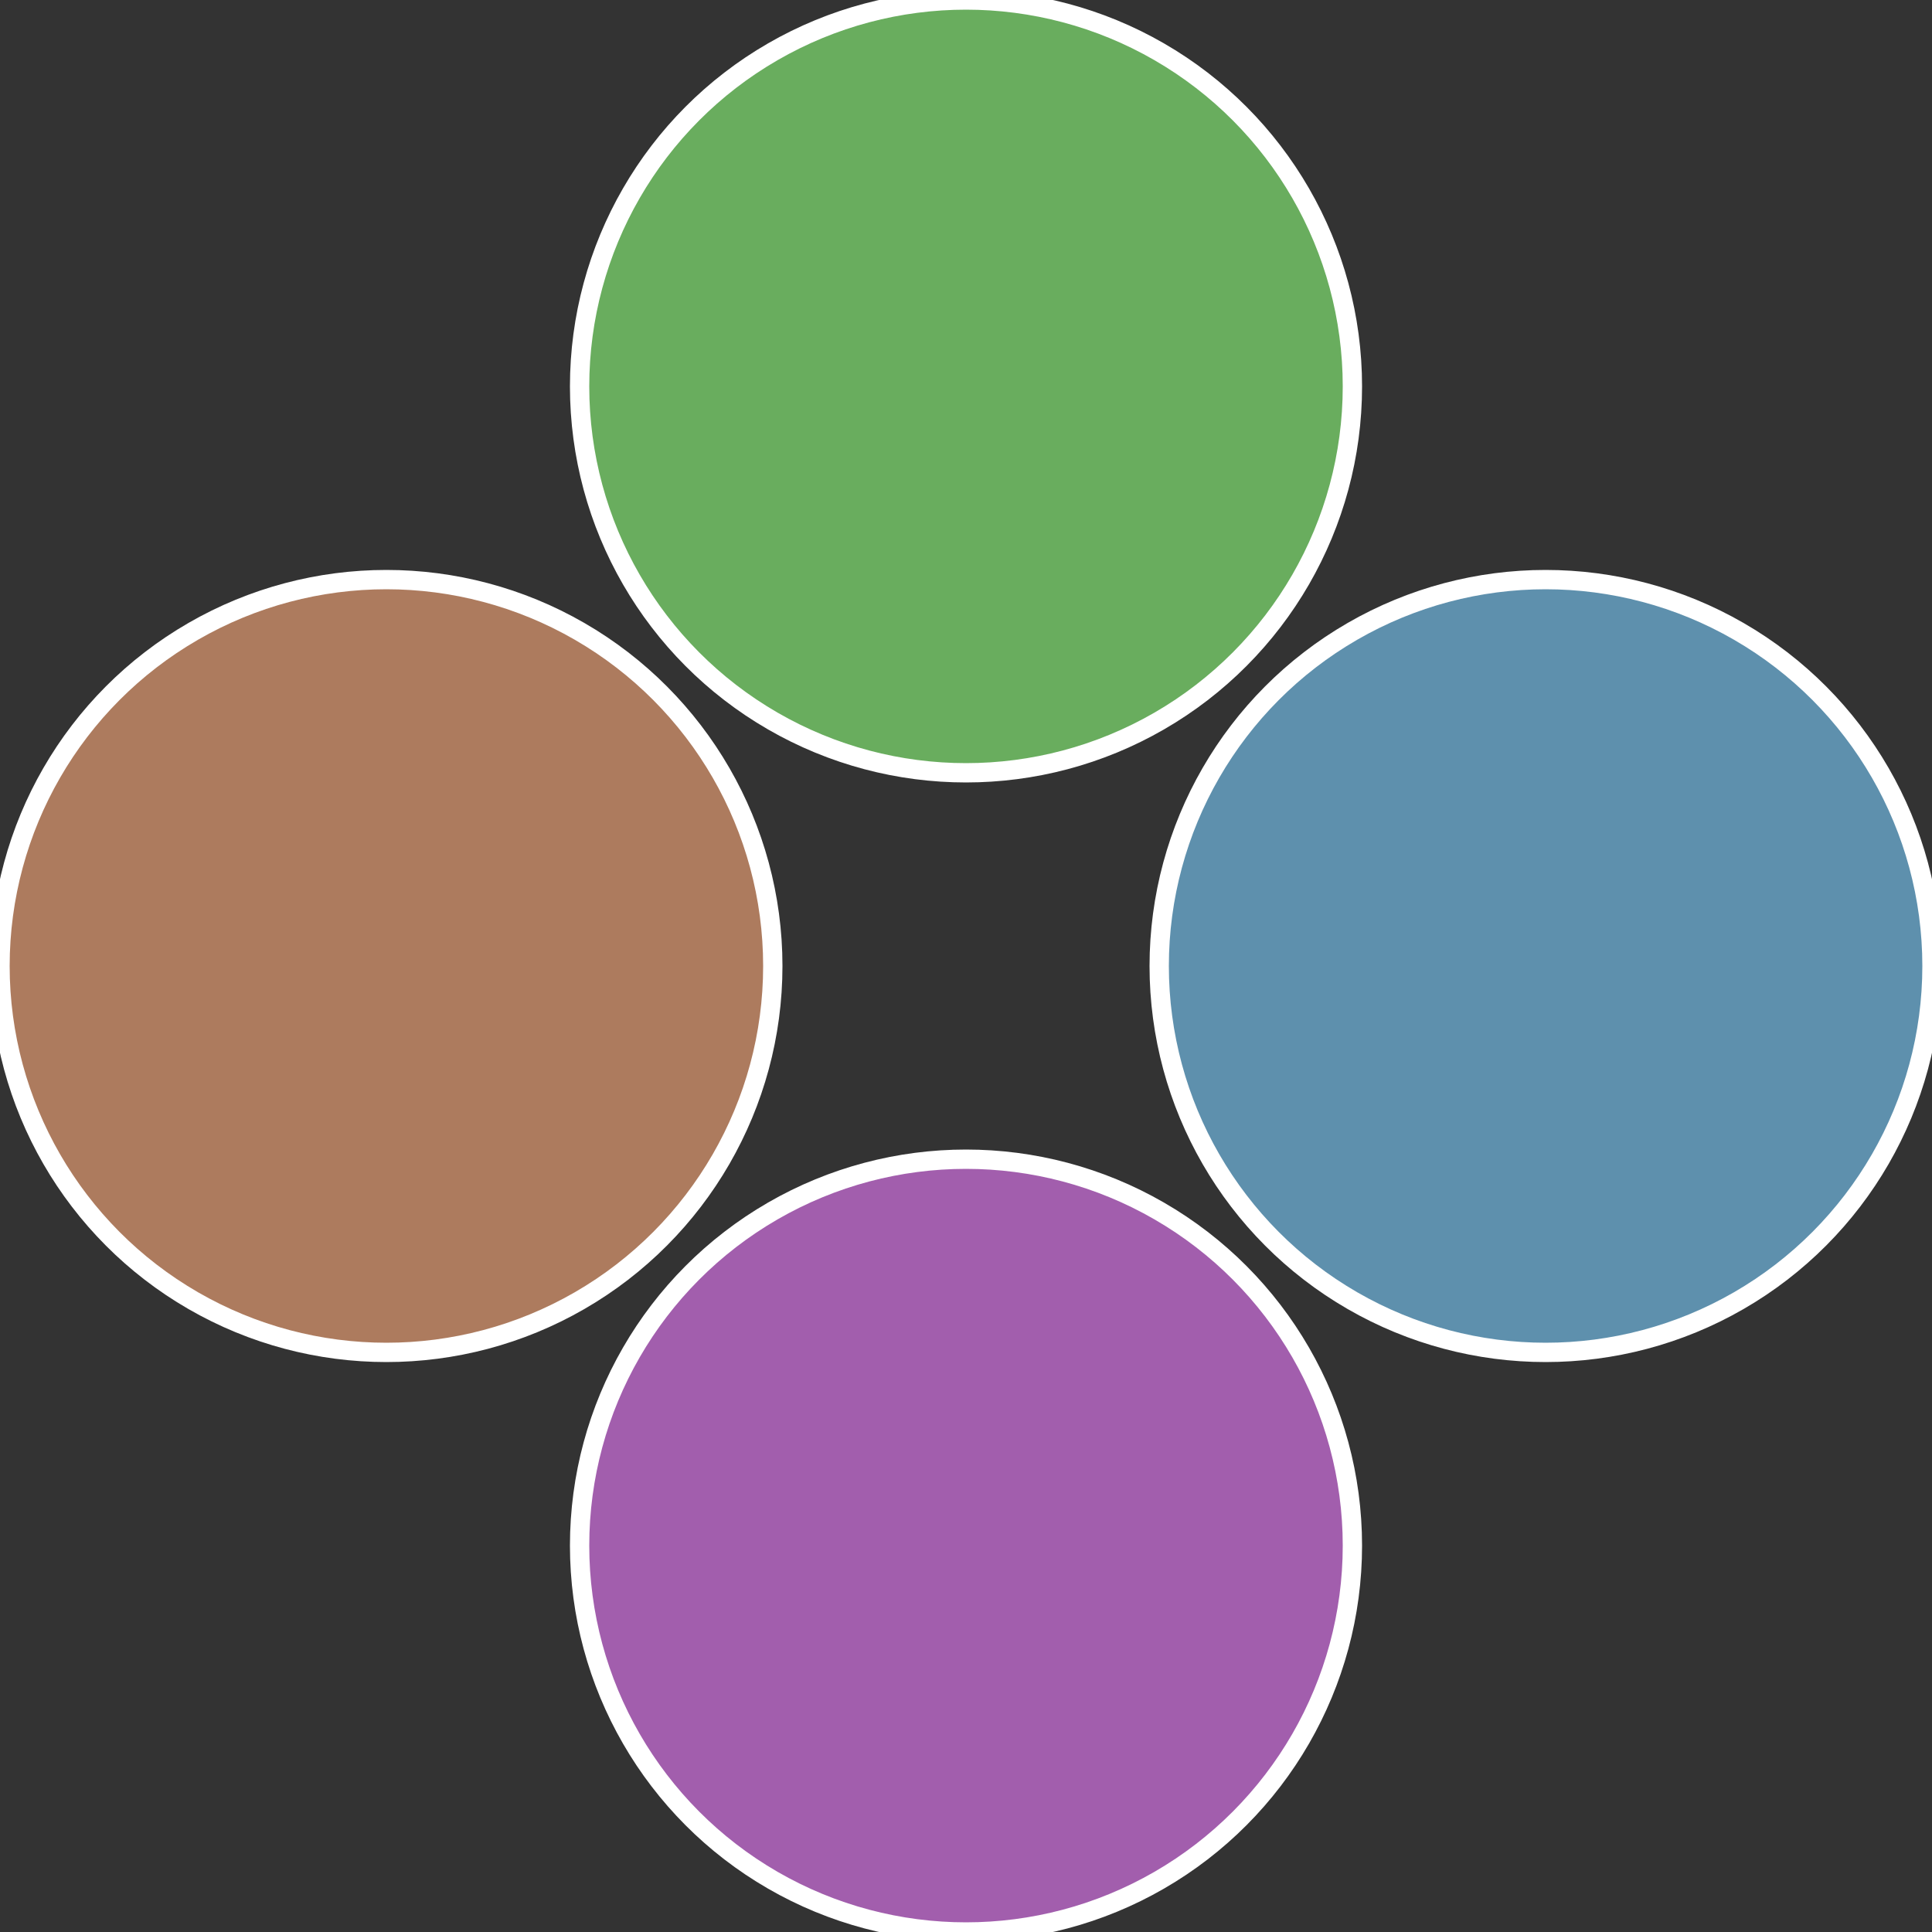
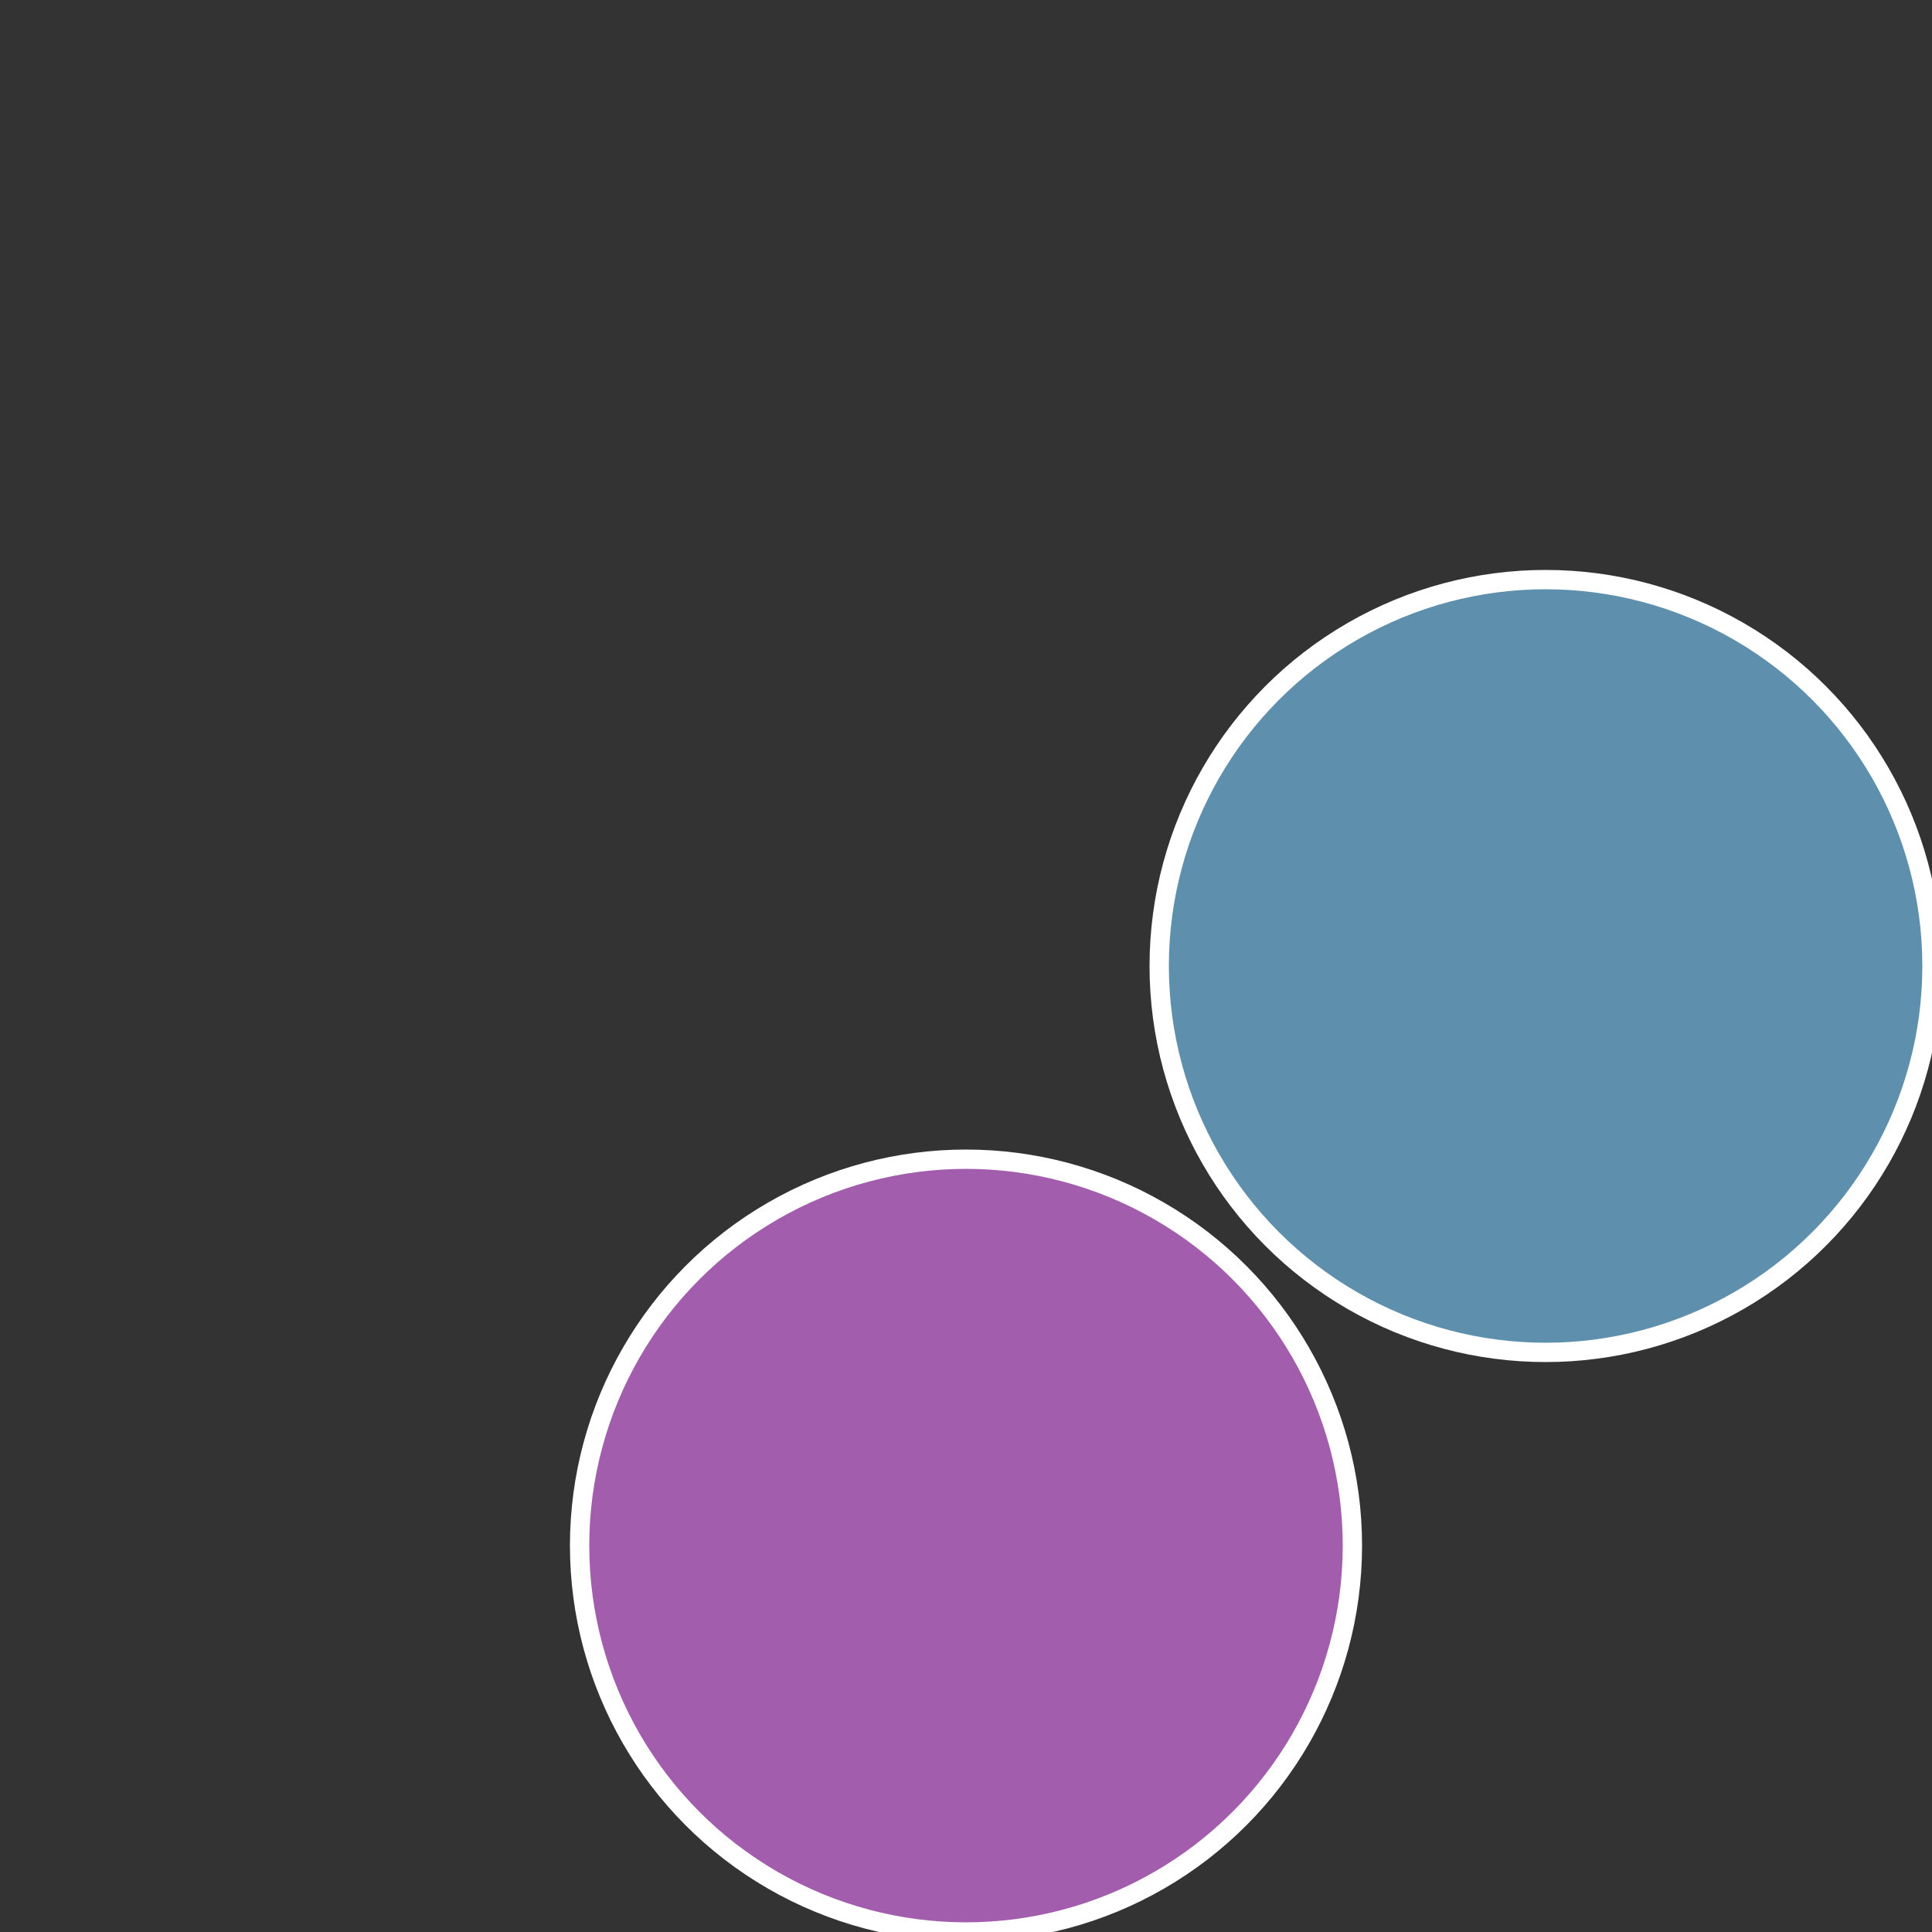
<svg xmlns="http://www.w3.org/2000/svg" width="500" height="500" viewBox="-1 -1 2 2">
  <rect x="-1" y="-1" width="2" height="2" fill="#333333" stroke="none" />
  <circle cx="0.6" cy="0" r="0.4" fill="#5e90ad" stroke="#fff" stroke-width="1%" />
  <circle cx="3.6739403974421E-17" cy="0.6" r="0.4" fill="#a25ead" stroke="#fff" stroke-width="1%" />
-   <circle cx="-0.6" cy="7.3478807948841E-17" r="0.4" fill="#ad7b5e" stroke="#fff" stroke-width="1%" />
-   <circle cx="-1.1021821192326E-16" cy="-0.6" r="0.4" fill="#69ad5e" stroke="#fff" stroke-width="1%" />
</svg>